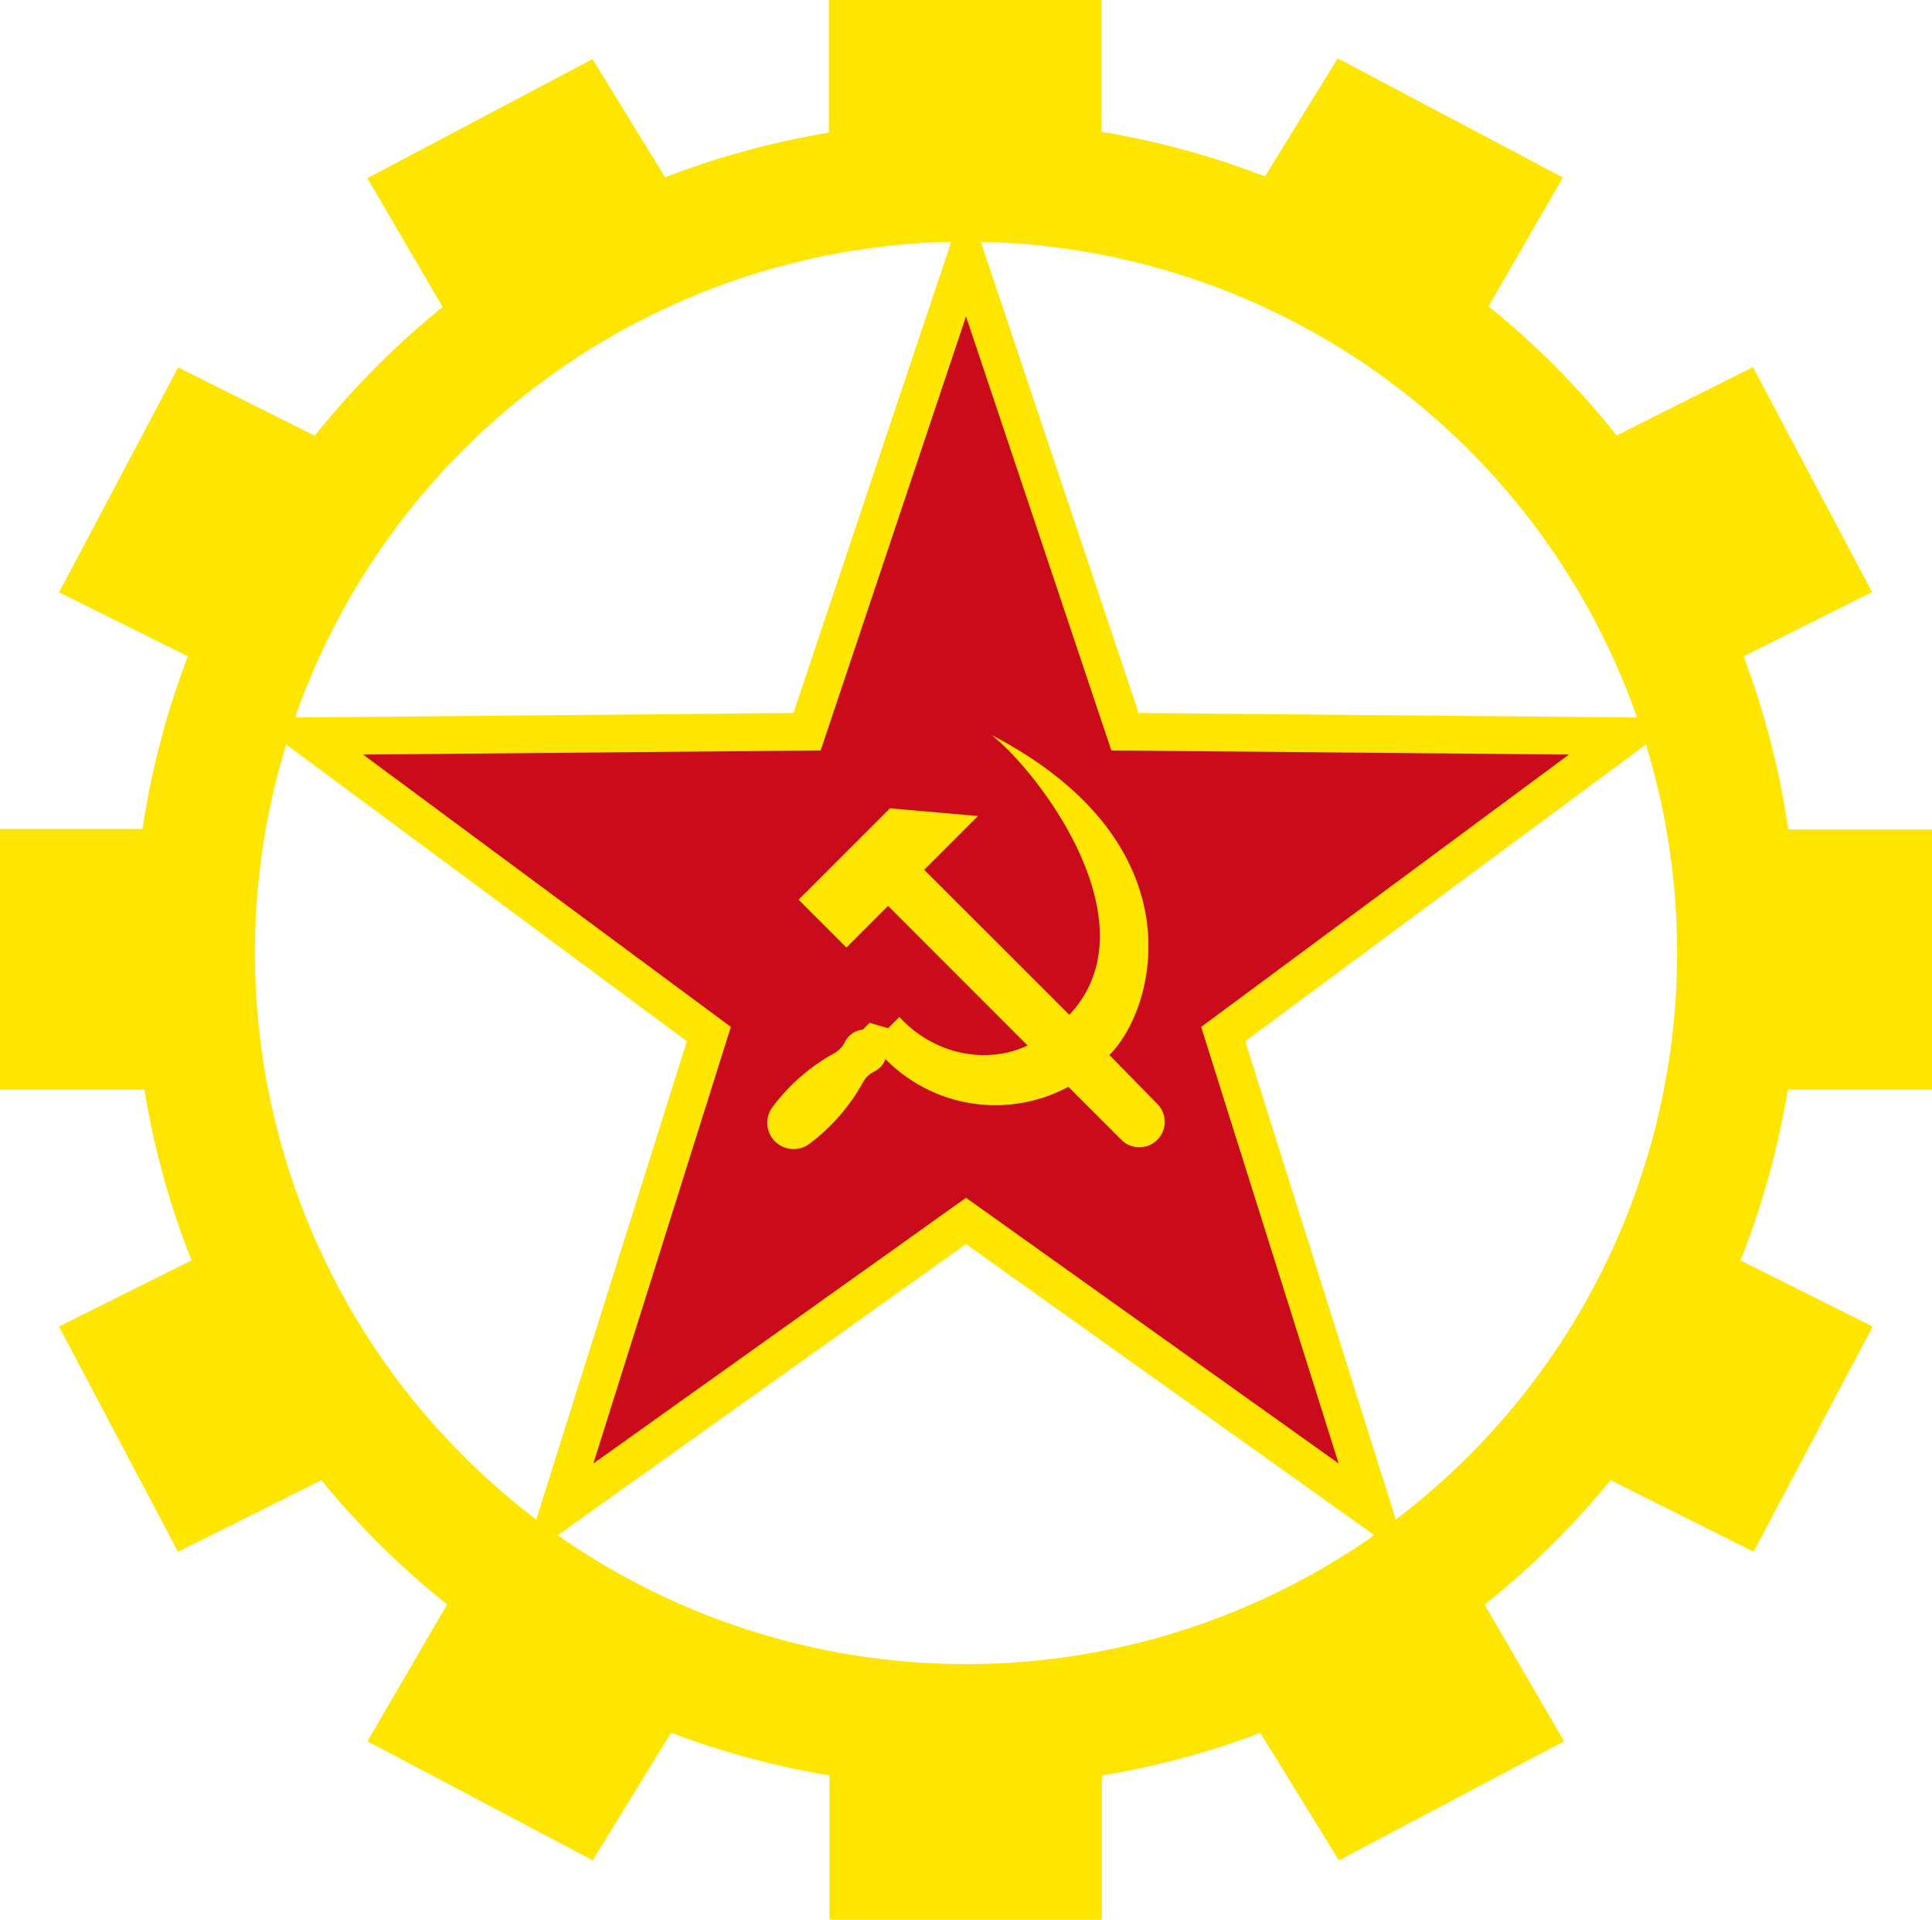
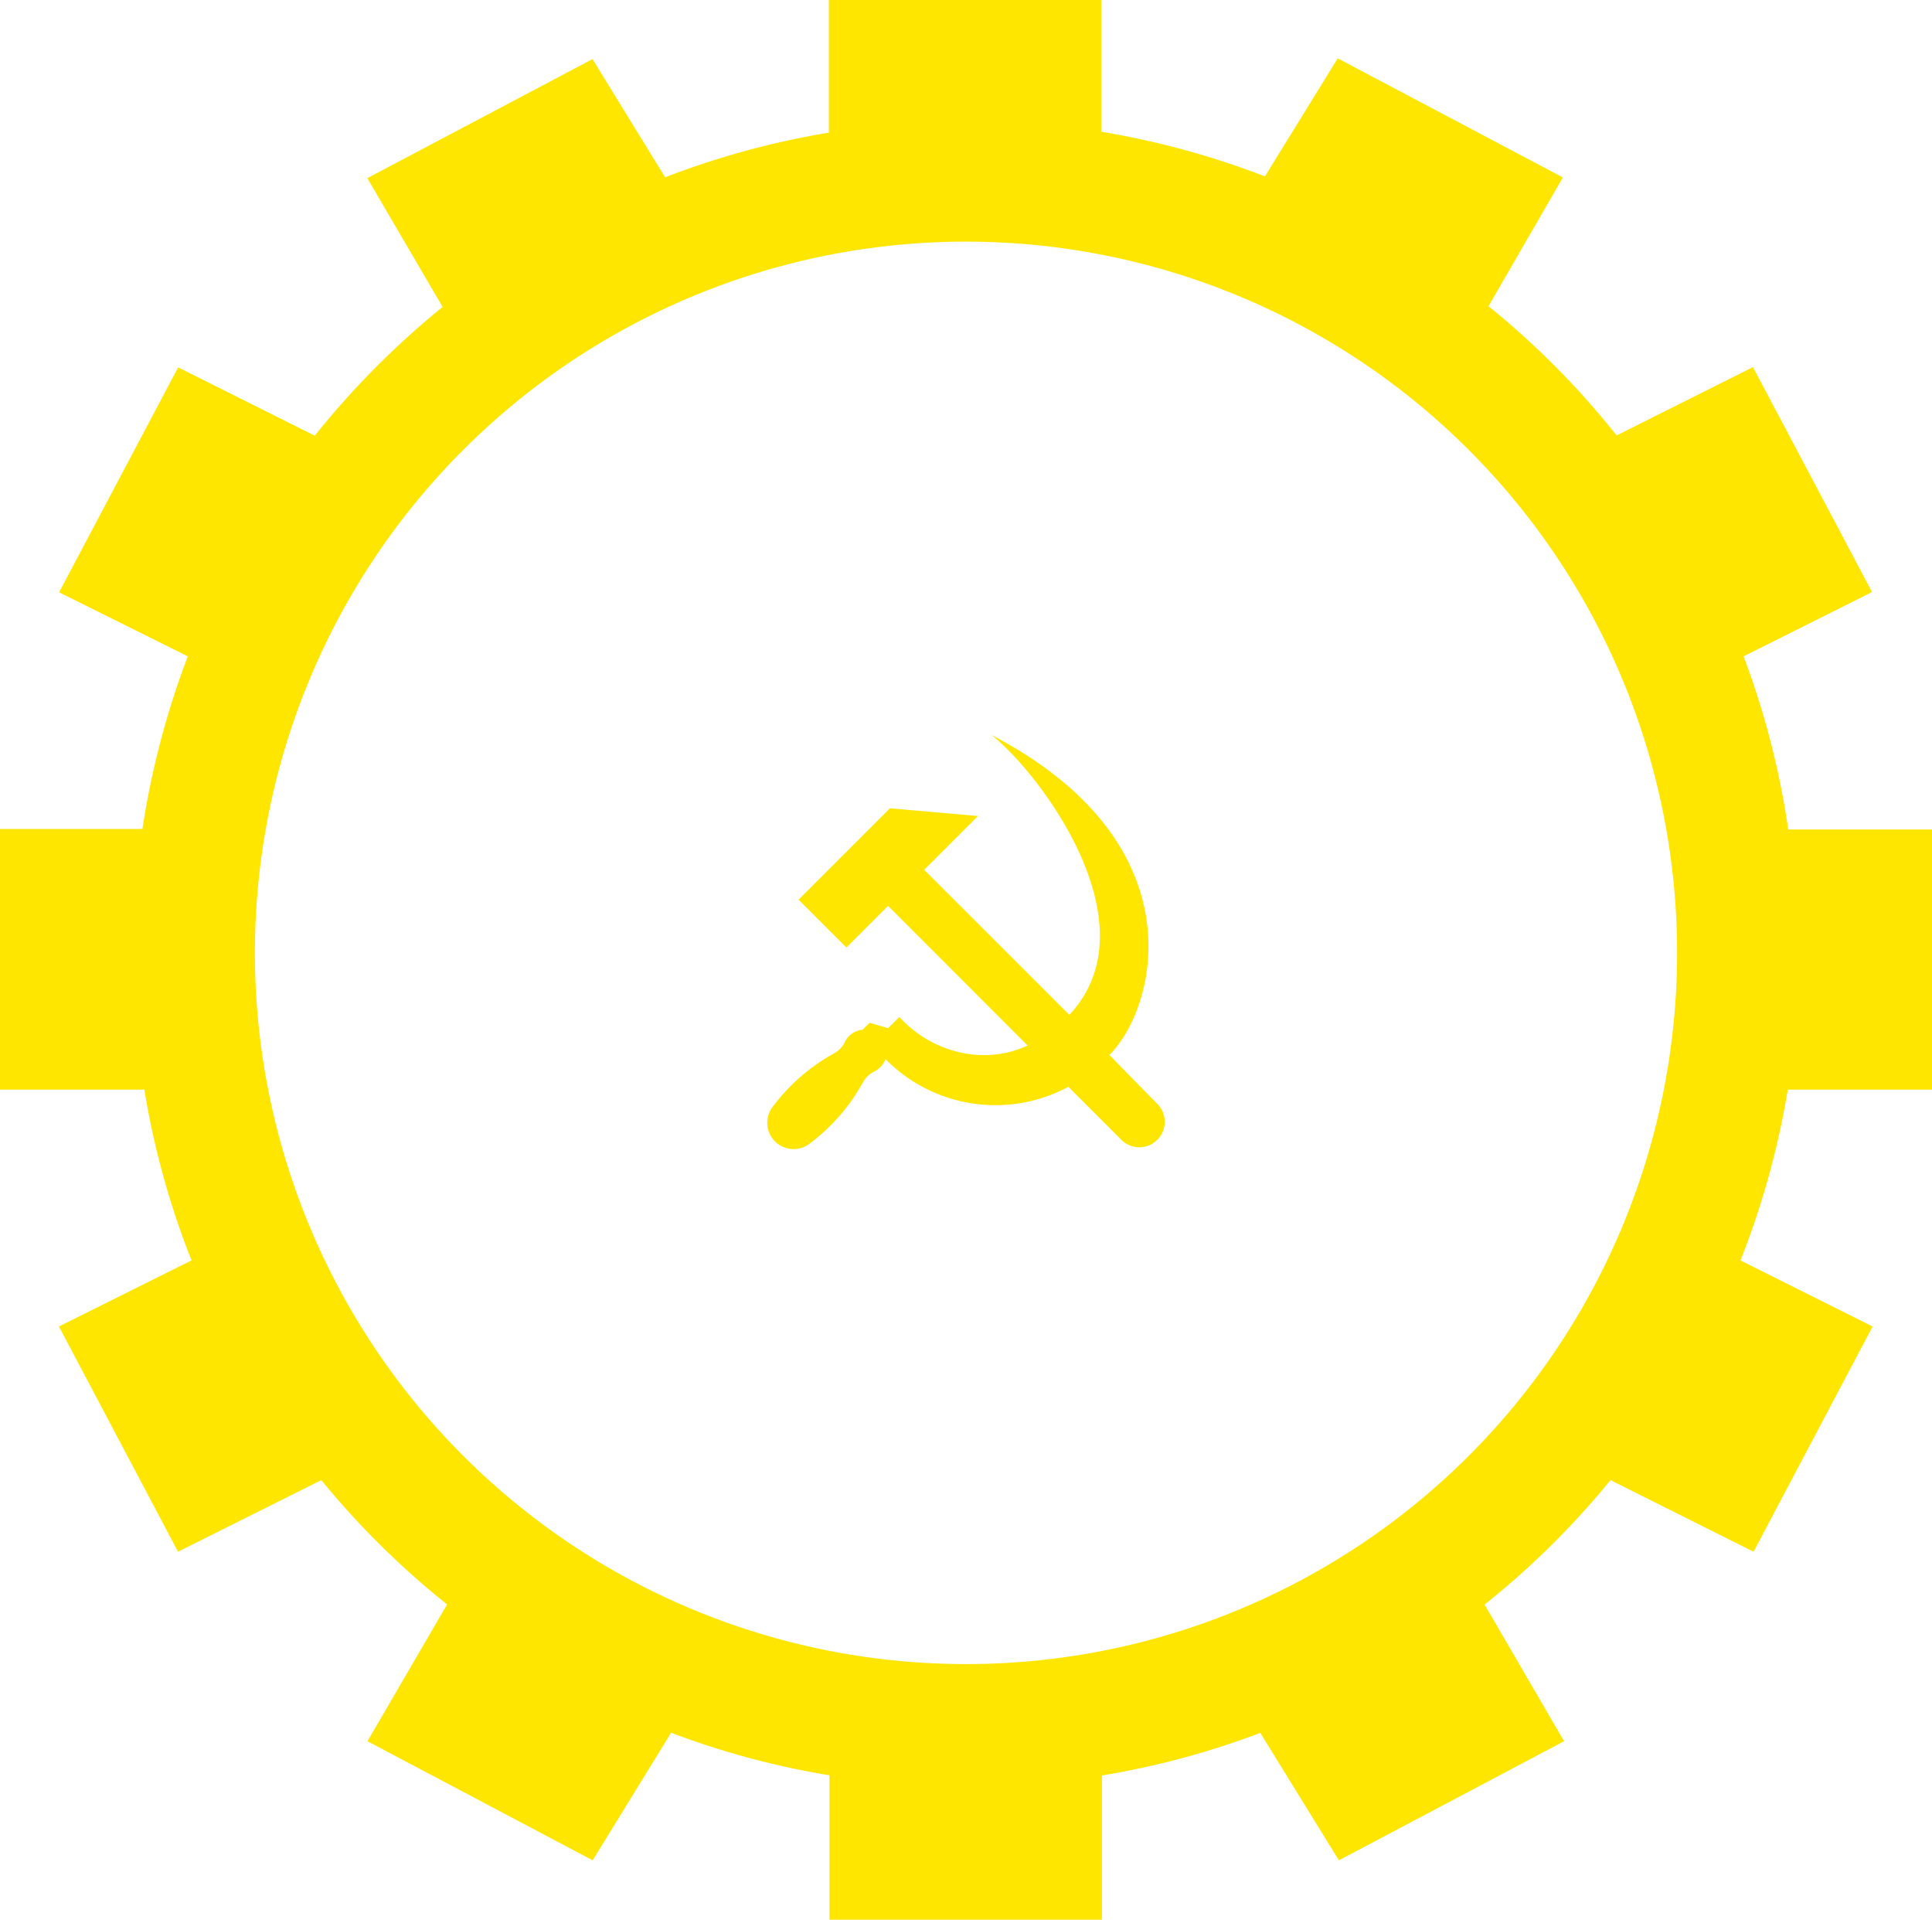
<svg xmlns="http://www.w3.org/2000/svg" xmlns:ns1="http://sodipodi.sourceforge.net/DTD/sodipodi-0.dtd" xmlns:ns2="http://www.inkscape.org/namespaces/inkscape" id="Camada_1" data-name="Camada 1" viewBox="0 0 647.299 643.059" version="1.1" ns1:docname="Partido Comunista - 4ª Internacional (UINT).svg" width="647.299" height="643.059" ns2:version="1.1.2 (0a00cf5339, 2022-02-04)">
  <defs id="defs61" />
  <ns1:namedview id="namedview59" pagecolor="#ffffff" bordercolor="#666666" borderopacity="1.0" ns2:pageshadow="2" ns2:pageopacity="0.0" ns2:pagecheckerboard="0" showgrid="false" ns2:zoom="0.37573994" ns2:cx="93.149533" ns2:cy="259.48799" ns2:window-width="1366" ns2:window-height="715" ns2:window-x="0" ns2:window-y="0" ns2:window-maximized="1" ns2:current-layer="Camada_1" />
  <title id="title2">Logo PCO Institucional</title>
  <path id="path56" style="fill:#ffe600;stroke-width:4.987" d="m 277.699,0 v 44.43 a 278.596,278.596 0 0 0 -54.852,14.959 l -24.334,-39.594 -75.447,39.893 25.232,43.133 a 281.937,281.937 0 0 0 -42.834,43.135 L 59.688,123.066 19.797,198.412 62.93,219.854 A 279.594,279.594 0 0 0 47.721,277.697 H 0 v 87.314 h 48.369 a 274.806,274.806 0 0 0 15.807,57.195 L 19.746,444.348 59.639,519.793 107.658,495.809 a 279.594,279.594 0 0 0 42.137,41.637 l -26.678,45.826 75.445,39.893 26.279,-42.734 a 277.3,277.3 0 0 0 53.057,14.26 v 48.369 h 91.303 v -48.318 a 277.3,277.3 0 0 0 53.057,-14.262 l 26.328,42.686 75.445,-39.893 -26.627,-45.777 a 280.192,280.192 0 0 0 42.186,-41.686 l 47.92,23.984 39.893,-75.445 -44.279,-22.141 a 277.998,277.998 0 0 0 15.855,-57.195 h 48.32 v -87.164 h -48.17 a 276.951,276.951 0 0 0 -14.959,-57.994 l 43.033,-21.541 -39.893,-75.346 -45.676,22.889 a 277.499,277.499 0 0 0 -42.934,-43.283 L 523.633,59.438 448.188,19.547 423.803,59.09 A 278.048,278.048 0 0 0 368.951,44.129 V 0 Z m 45.949,80.943 A 238.244,238.244 0 0 1 561.893,319.188 238.244,238.244 0 0 1 323.648,557.432 238.244,238.244 0 0 1 85.404,319.188 238.244,238.244 0 0 1 323.648,80.943 Z" />
-   <path ns1:type="star" style="fill:#c90b1c;fill-opacity:1;stroke:#ffe600;stroke-width:12.628;stroke-linecap:square;stroke-miterlimit:4;stroke-dasharray:none;stroke-opacity:1" id="path1484" ns2:flatsided="false" ns1:sides="5" ns1:cx="323.64929" ns1:cy="318.39507" ns1:r1="232.27966" ns1:r2="90.589066" ns1:arg1="-1.5707963" ns1:arg2="-0.9424778" ns2:rounded="0" ns2:randomized="0" d="m 323.649,86.115 53.247,158.992 167.664,1.51 -134.756,99.772 50.375,159.925 -136.531,-97.329 -136.531,97.329 50.375,-159.925 -134.756,-99.772 167.664,-1.51 z" ns2:transform-center-y="-22.180734" />
-   <path d="m 371.692,353.4 c 15.886,-15.747 30.237,-70.895 -39.541,-107.226 15.561,12.072 54.846,63.15 26.12,93.782 l -48.636,-48.589 18.026,-18.026 -29.493,-2.582 -30.61,30.61 16.026,16.026 13.956,-13.956 46.752,46.775 c -14.421,6.792 -32.052,2.489 -42.96,-9.56 l -3.791,3.768 -6.187,-1.814 -2.326,2.326 a 7.373,7.373 0 0 0 -5.978,4.14 8.513,8.513 0 0 1 -3.559,3.745 64.824,64.824 0 0 0 -20.701,18.049 8.815,8.815 0 0 0 12.328,12.328 64.824,64.824 0 0 0 18.049,-20.701 8.397,8.397 0 0 1 3.745,-3.559 7.373,7.373 0 0 0 3.745,-4.187 51.613,51.613 0 0 0 61.289,9.304 l 18.049,18.049 a 8.513,8.513 0 0 0 12.025,-12.025 z" style="fill:#ffe600;stroke-width:2.326" id="path54" />
+   <path d="m 371.692,353.4 c 15.886,-15.747 30.237,-70.895 -39.541,-107.226 15.561,12.072 54.846,63.15 26.12,93.782 l -48.636,-48.589 18.026,-18.026 -29.493,-2.582 -30.61,30.61 16.026,16.026 13.956,-13.956 46.752,46.775 c -14.421,6.792 -32.052,2.489 -42.96,-9.56 l -3.791,3.768 -6.187,-1.814 -2.326,2.326 a 7.373,7.373 0 0 0 -5.978,4.14 8.513,8.513 0 0 1 -3.559,3.745 64.824,64.824 0 0 0 -20.701,18.049 8.815,8.815 0 0 0 12.328,12.328 64.824,64.824 0 0 0 18.049,-20.701 8.397,8.397 0 0 1 3.745,-3.559 7.373,7.373 0 0 0 3.745,-4.187 51.613,51.613 0 0 0 61.289,9.304 l 18.049,18.049 a 8.513,8.513 0 0 0 12.025,-12.025 " style="fill:#ffe600;stroke-width:2.326" id="path54" />
</svg>